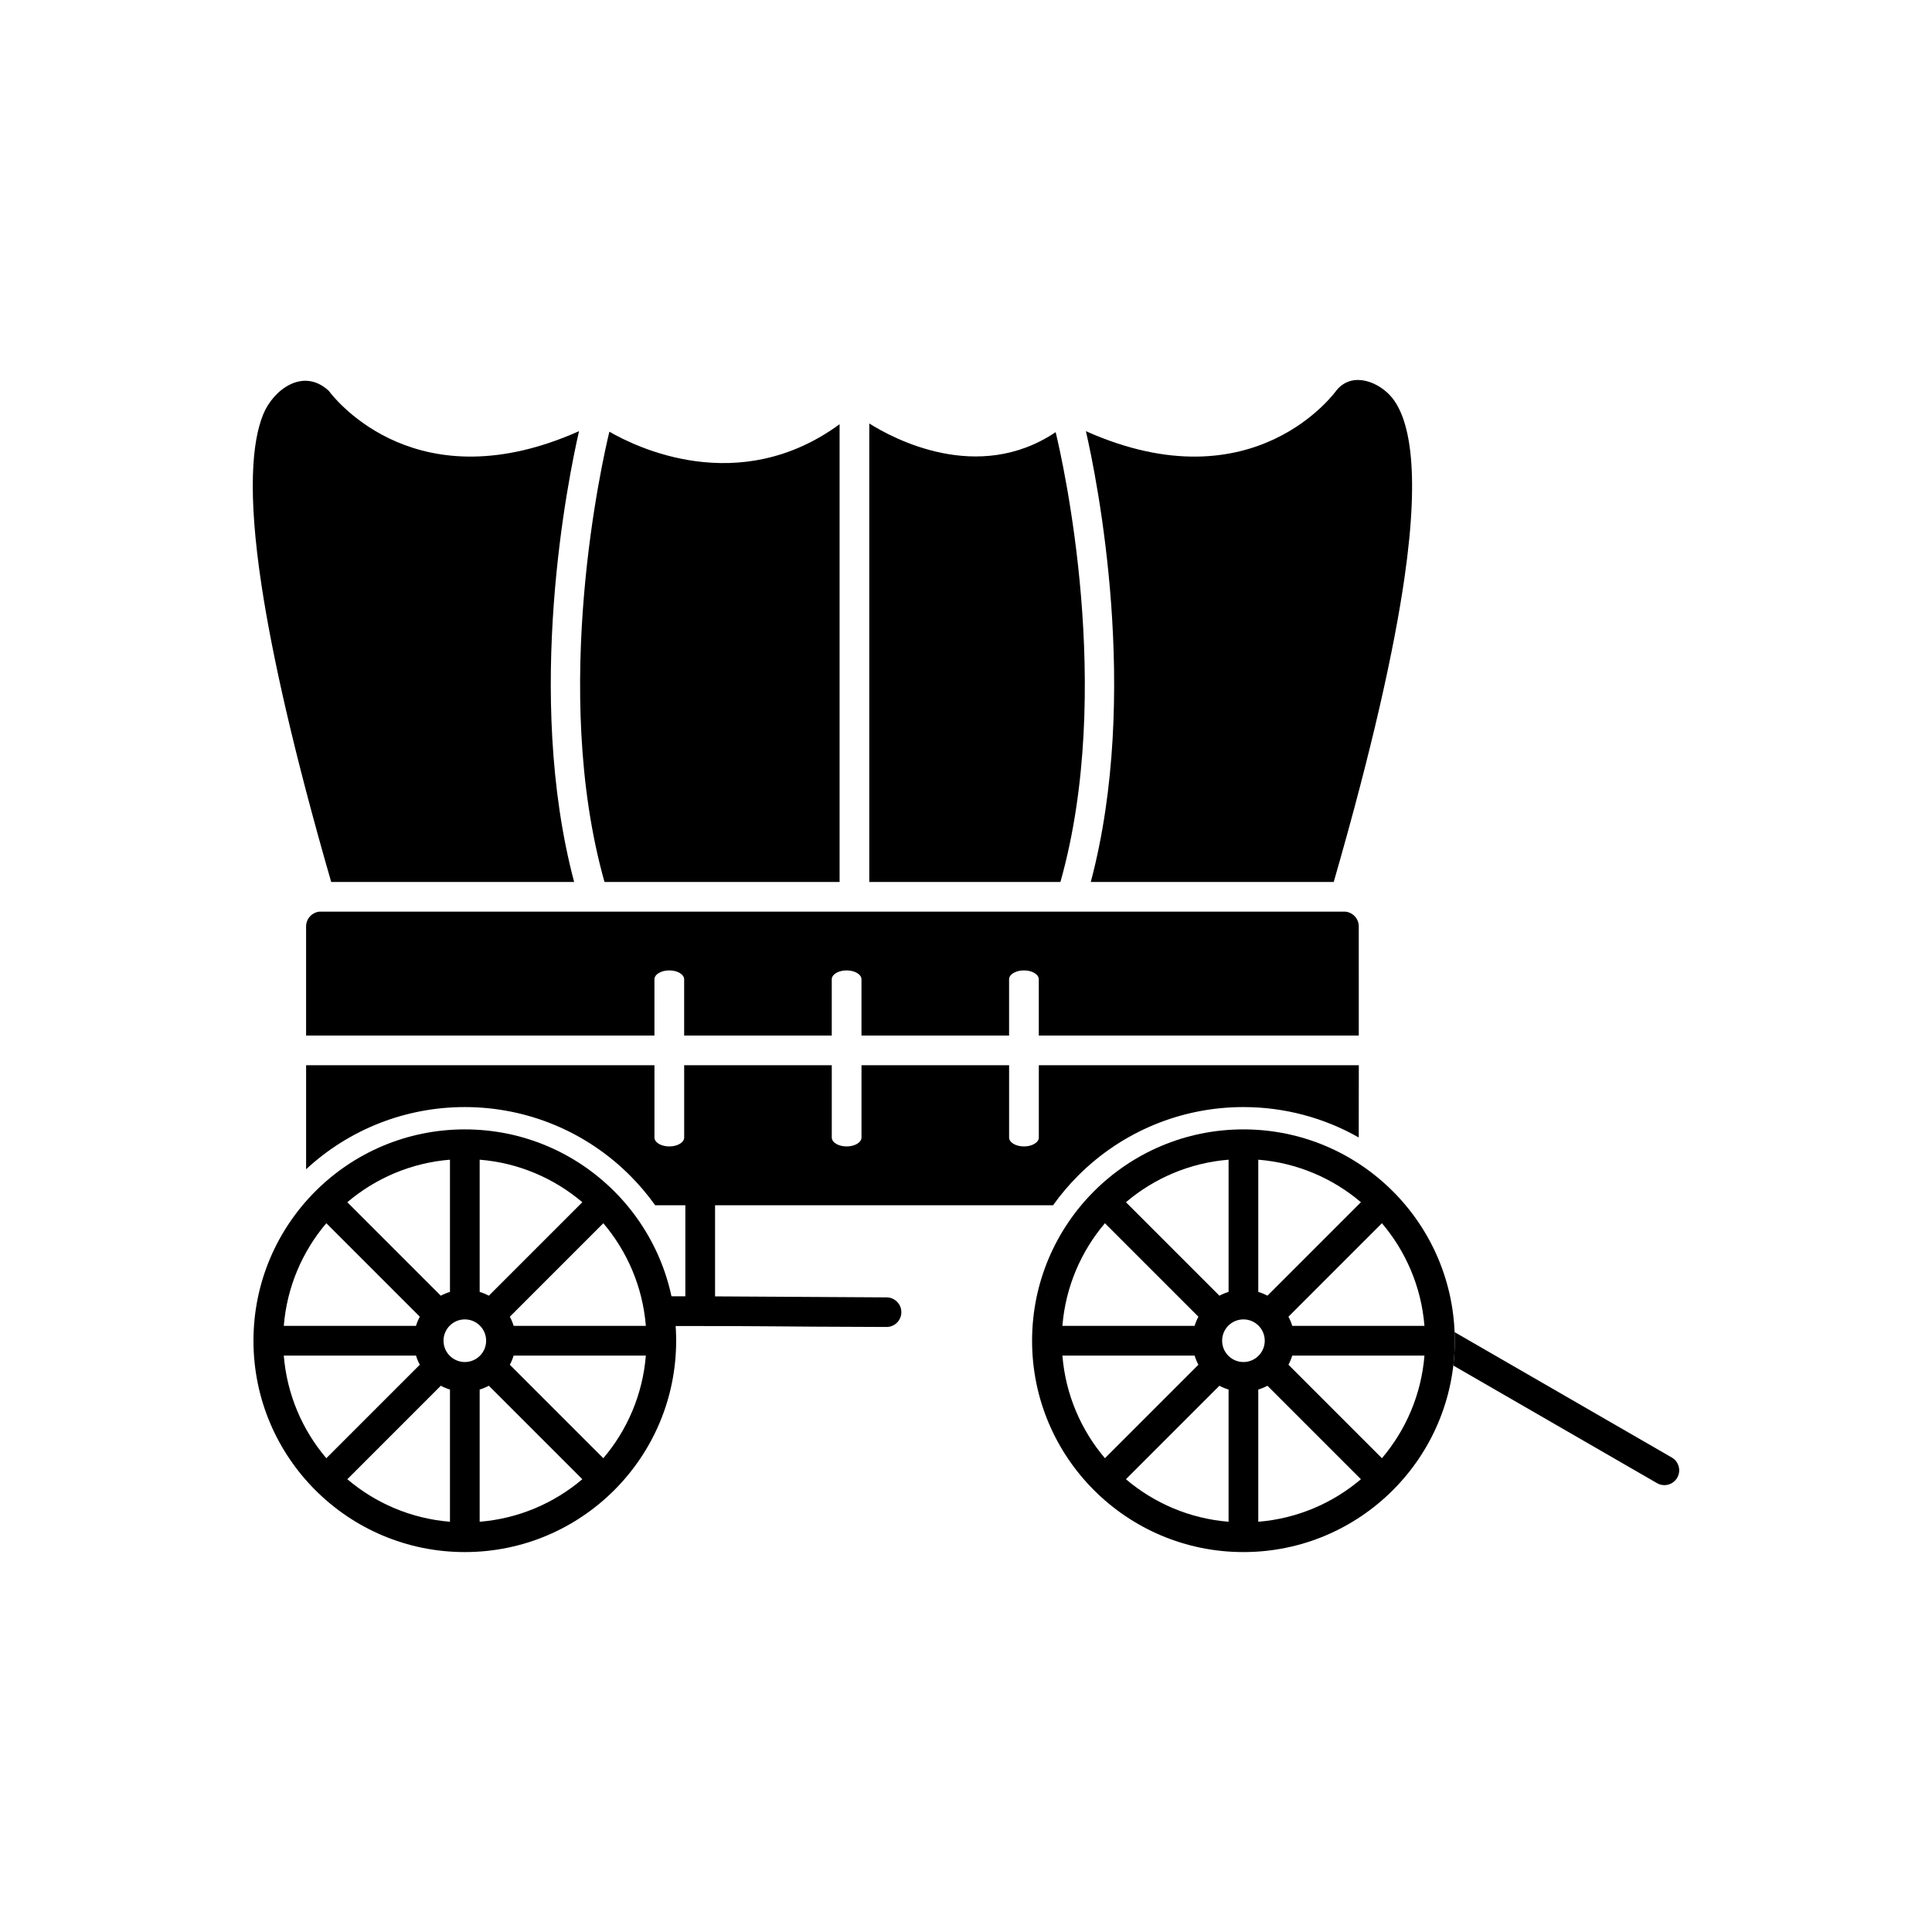
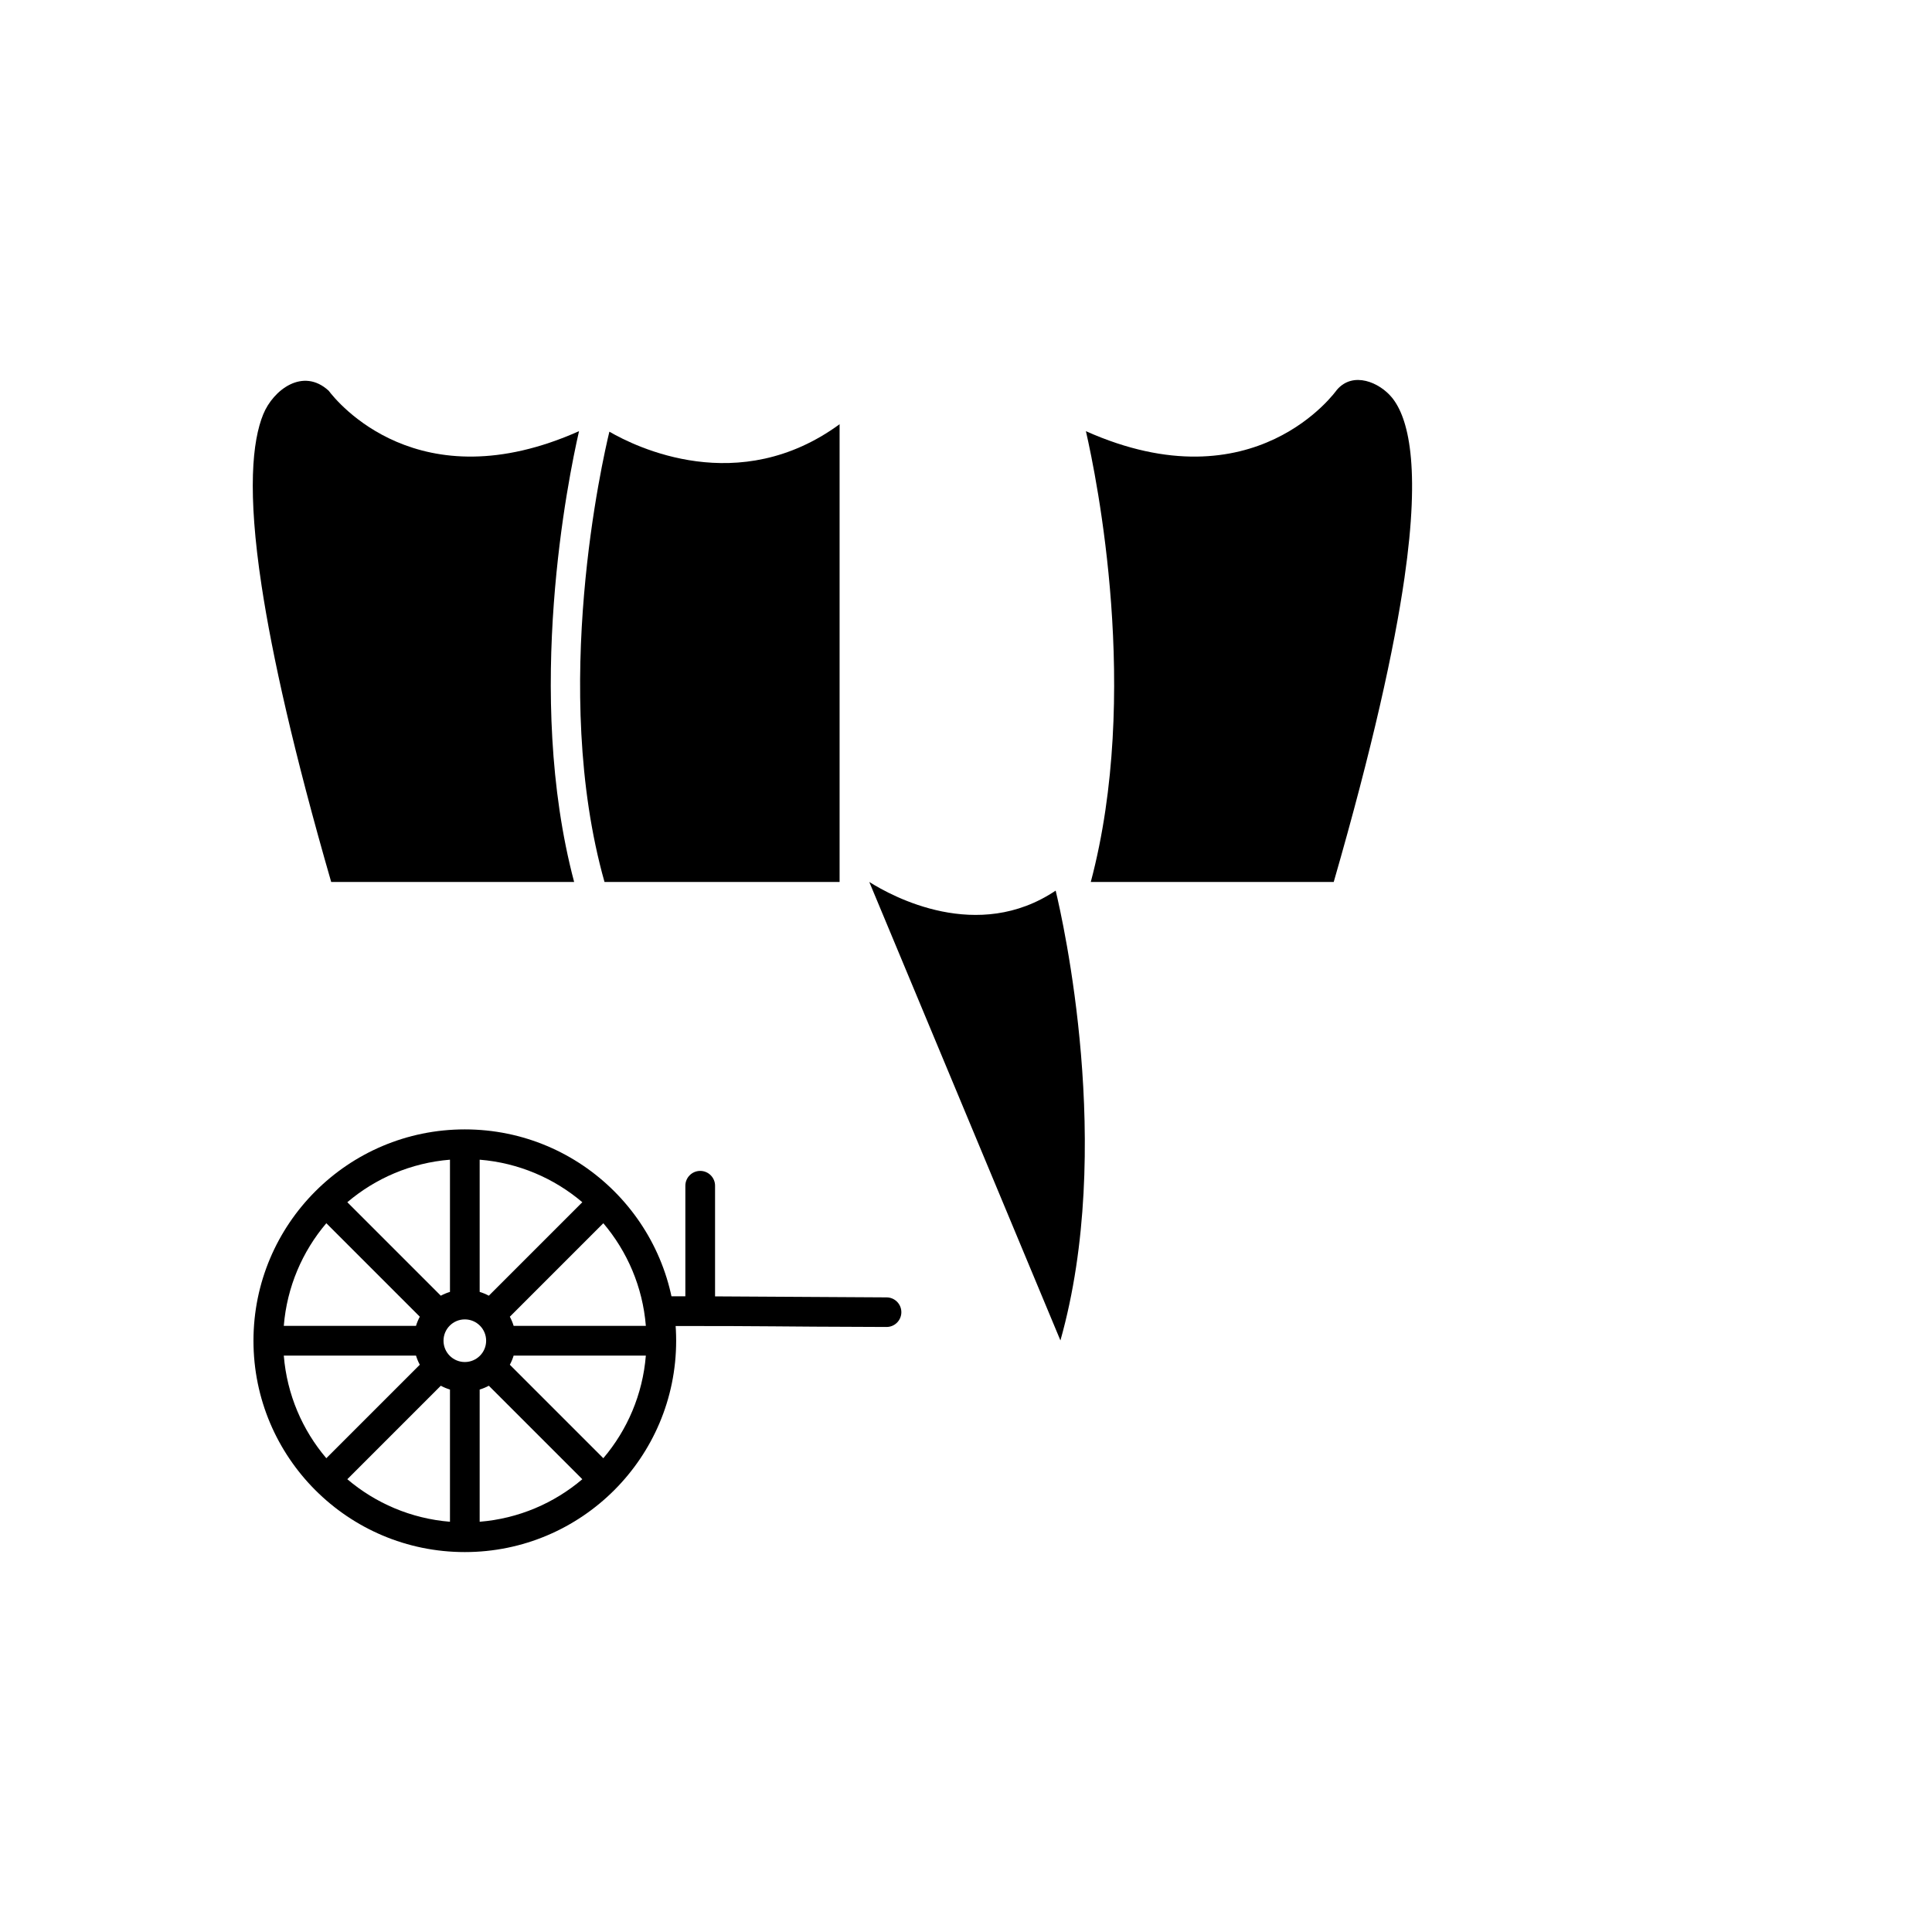
<svg xmlns="http://www.w3.org/2000/svg" fill="#000000" width="800px" height="800px" version="1.1" viewBox="144 144 512 512">
  <g>
    <path d="m433.07 377.73c13.238-49.891 1.562-107.01-1.293-119.46 44.828 19.992 66.445-10.875 66.512-10.961 4.316-5.016 11.297-1.953 14.57 2.027 4.34 5.281 7.66 18 3.336 47.844-2.719 18.777-8.414 44.73-18.746 80.551z" />
-     <path d="m374.37 377.73v-121.5c6.152 3.883 28.727 16.172 49.391 2.293 1.863 7.727 15.621 68.328 1.262 119.21z" />
+     <path d="m374.37 377.73c6.152 3.883 28.727 16.172 49.391 2.293 1.863 7.727 15.621 68.328 1.262 119.21z" />
    <path d="m304.2 377.73c-14.445-51.18-0.438-112.19 1.293-119.33 6.906 4.016 34.293 17.57 61.008-1.977v121.31z" />
-     <path d="m504.1 426.3-0.02 19.141c-9.227-5.242-19.715-8.055-30.555-8.055-16.469 0-32.133 6.488-43.777 18.133-2.457 2.457-4.688 5.098-6.672 7.883h-105.45c-1.988-2.785-4.215-5.426-6.672-7.883-11.645-11.645-27.309-18.133-43.777-18.133-15.672 0-30.609 5.875-42.055 16.477v-27.562h92.316v19.156c0 1.301 1.762 2.359 3.938 2.359 2.172 0 3.938-1.055 3.938-2.359v-19.156h39.117v19.156c0 1.301 1.762 2.359 3.938 2.359 2.172 0 3.938-1.055 3.938-2.359v-19.156h39.117v19.156c0 1.301 1.762 2.359 3.938 2.359 2.172 0 3.938-1.055 3.938-2.359v-19.156h84.805z" />
-     <path d="m500.57 385.6c1.977 0.207 3.519 1.883 3.519 3.914 0 12.078 0 21.531 0.004 28.918h-84.801v-14.906c0-1.301-1.762-2.359-3.938-2.359-2.172 0-3.938 1.055-3.938 2.359v14.906h-39.117v-14.906c0-1.301-1.762-2.359-3.938-2.359-2.172 0-3.938 1.055-3.938 2.359v14.906h-39.117v-14.906c0-1.301-1.762-2.359-3.938-2.359-2.172 0-3.938 1.055-3.938 2.359v14.906h-92.316v-28.918c0-2.031 1.543-3.707 3.519-3.914h271.93z" />
    <path d="m231.77 377.73c-9.961-34.531-15.613-59.883-18.441-78.465-3.805-24.992-2.469-38.379 0.434-45.477 2.637-6.441 10.508-12.512 17.344-6.242 2.144 2.856 23.789 29.695 66.344 10.715-2.856 12.445-14.535 69.57-1.297 119.47z" />
    <path d="m267.18 443.3c30.93 0 56.008 25.078 56.008 56.008 0 30.93-25.078 56.008-56.008 56.008-30.93 0-56.008-25.074-56.008-56.008 0-30.93 25.078-56.008 56.008-56.008zm3.938 43.066c0.848 0.258 1.66 0.598 2.43 1.008l24.773-24.773c-7.457-6.332-16.871-10.434-27.203-11.27zm7.996 6.574c0.41 0.77 0.75 1.582 1.008 2.43h35.035c-0.836-10.336-4.938-19.746-11.27-27.203zm1.008 10.301c-0.258 0.848-0.598 1.66-1.008 2.43l24.773 24.773c6.332-7.457 10.434-16.871 11.27-27.203zm-6.574 7.996c-0.77 0.41-1.582 0.75-2.43 1.008v35.035c10.336-0.836 19.746-4.938 27.203-11.27zm-10.301 1.008c-0.848-0.258-1.66-0.598-2.43-1.008l-24.773 24.773c7.457 6.332 16.871 10.434 27.203 11.27zm-7.996-6.574c-0.41-0.77-0.75-1.582-1.008-2.43h-35.035c0.836 10.336 4.938 19.746 11.27 27.203zm-1.008-10.301c0.258-0.848 0.598-1.66 1.008-2.43l-24.773-24.773c-6.332 7.457-10.434 16.871-11.27 27.203zm6.574-7.996c0.77-0.41 1.582-0.75 2.43-1.008v-35.035c-10.336 0.836-19.746 4.938-27.203 11.27zm6.367 6.281c-3.121 0-5.648 2.527-5.648 5.648 0 3.121 2.527 5.648 5.648 5.648 3.121 0 5.648-2.527 5.648-5.648 0-3.121-2.527-5.648-5.648-5.648z" />
    <path d="m333.5 458.24c0-2.172-1.762-3.938-3.938-3.938-2.172 0-3.938 1.762-3.938 3.938v29.285h-6.781c-2.172 0-3.938 1.762-3.938 3.938 0 2.172 1.762 3.938 3.938 3.938 34.383 0 25.719 0.16 60.102 0.262 2.164 0 3.922-1.754 3.922-3.922 0-2.164-1.754-3.922-3.922-3.922l-45.449-0.266v-29.312z" />
-     <path d="m529.14 505.88 53.992 31.172c1.875 1.078 4.273 0.43 5.352-1.445s0.43-4.273-1.445-5.352l-57.559-33.23c0.031 0.758 0.047 1.516 0.047 2.277 0 2.227-0.129 4.418-0.383 6.578z" />
-     <path d="m473.52 443.3c30.93 0 56.008 25.078 56.008 56.008 0 30.93-25.078 56.008-56.008 56.008-30.93 0-56.008-25.074-56.008-56.008 0-30.93 25.078-56.008 56.008-56.008zm3.938 43.066c0.848 0.258 1.66 0.598 2.43 1.008l24.773-24.773c-7.457-6.332-16.871-10.434-27.203-11.27zm7.996 6.574c0.41 0.77 0.75 1.582 1.008 2.43h35.035c-0.836-10.336-4.938-19.746-11.27-27.203zm1.008 10.301c-0.258 0.848-0.598 1.66-1.008 2.43l24.773 24.773c6.332-7.457 10.434-16.871 11.27-27.203zm-6.574 7.996c-0.77 0.41-1.582 0.75-2.43 1.008v35.035c10.336-0.836 19.746-4.938 27.203-11.27zm-10.301 1.008c-0.848-0.258-1.66-0.598-2.43-1.008l-24.773 24.773c7.457 6.332 16.871 10.434 27.203 11.27zm-7.996-6.574c-0.41-0.77-0.75-1.582-1.008-2.43h-35.035c0.836 10.336 4.938 19.746 11.27 27.203zm-1.008-10.301c0.258-0.848 0.598-1.66 1.008-2.43l-24.773-24.773c-6.332 7.457-10.434 16.871-11.27 27.203zm6.574-7.996c0.77-0.41 1.582-0.75 2.43-1.008v-35.035c-10.336 0.836-19.746 4.938-27.203 11.27zm6.367 6.281c-3.121 0-5.648 2.527-5.648 5.648 0 3.121 2.527 5.648 5.648 5.648 3.121 0 5.648-2.527 5.648-5.648 0-3.121-2.527-5.648-5.648-5.648z" />
  </g>
</svg>